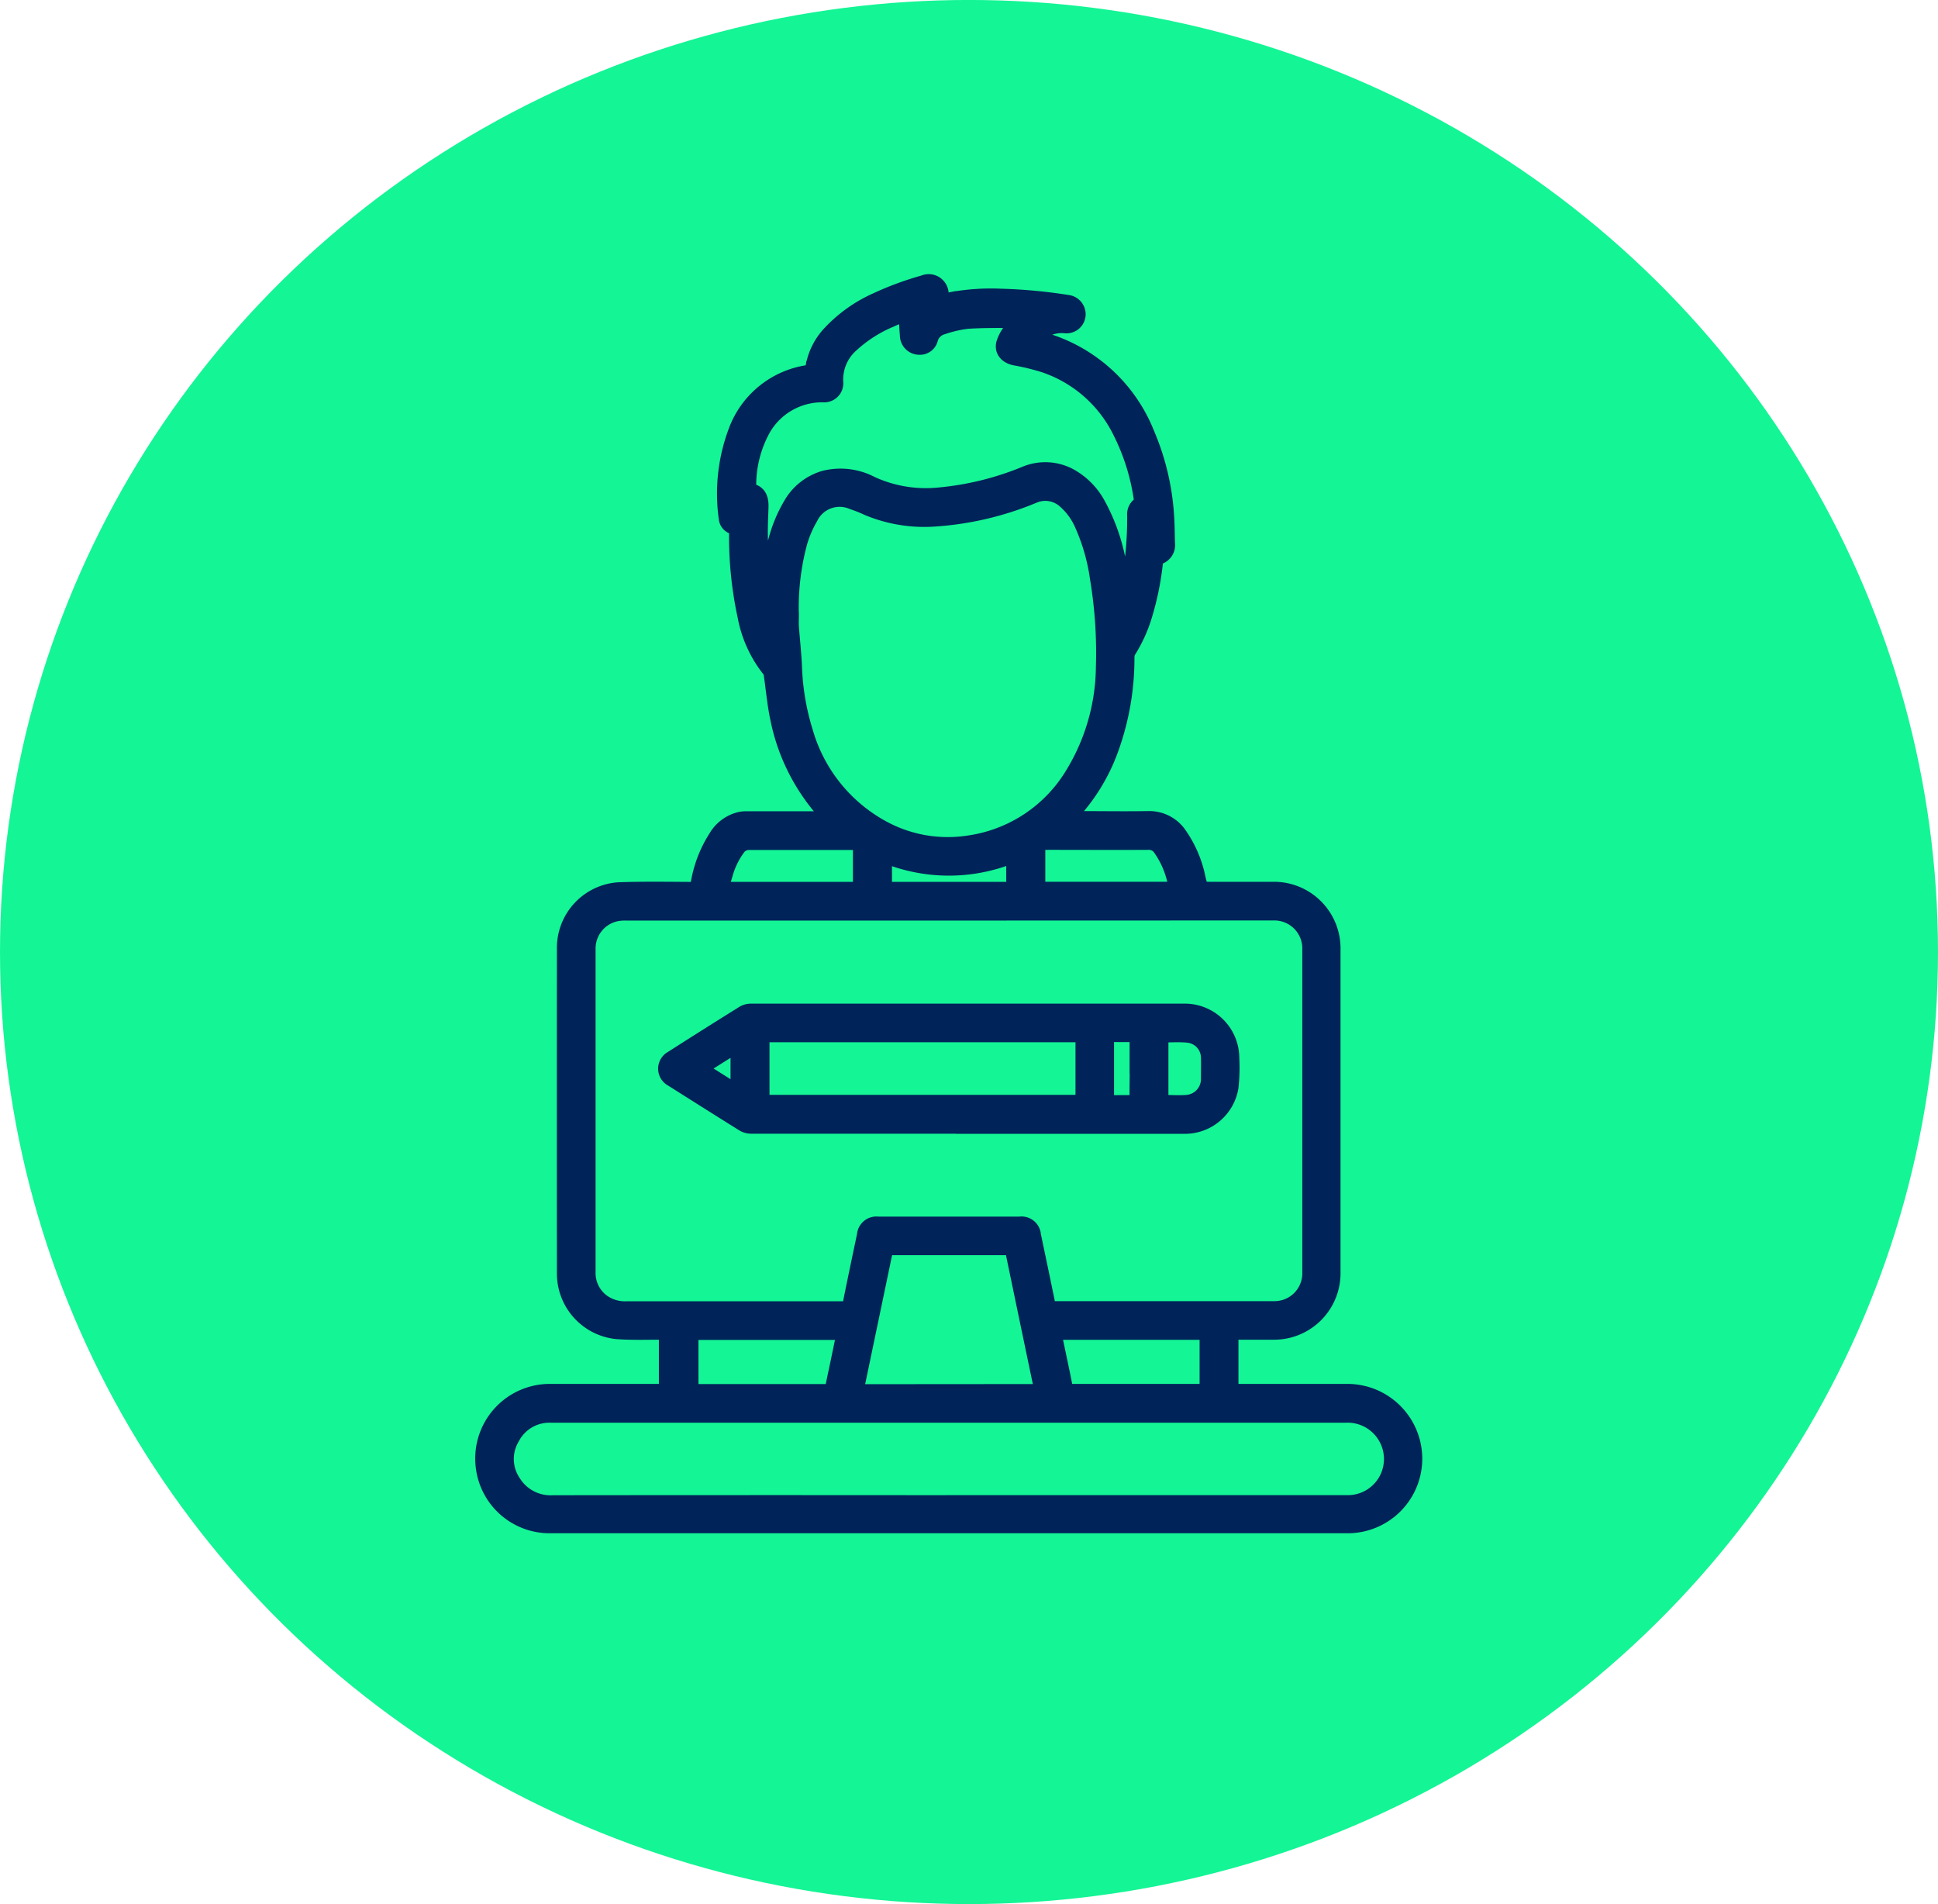
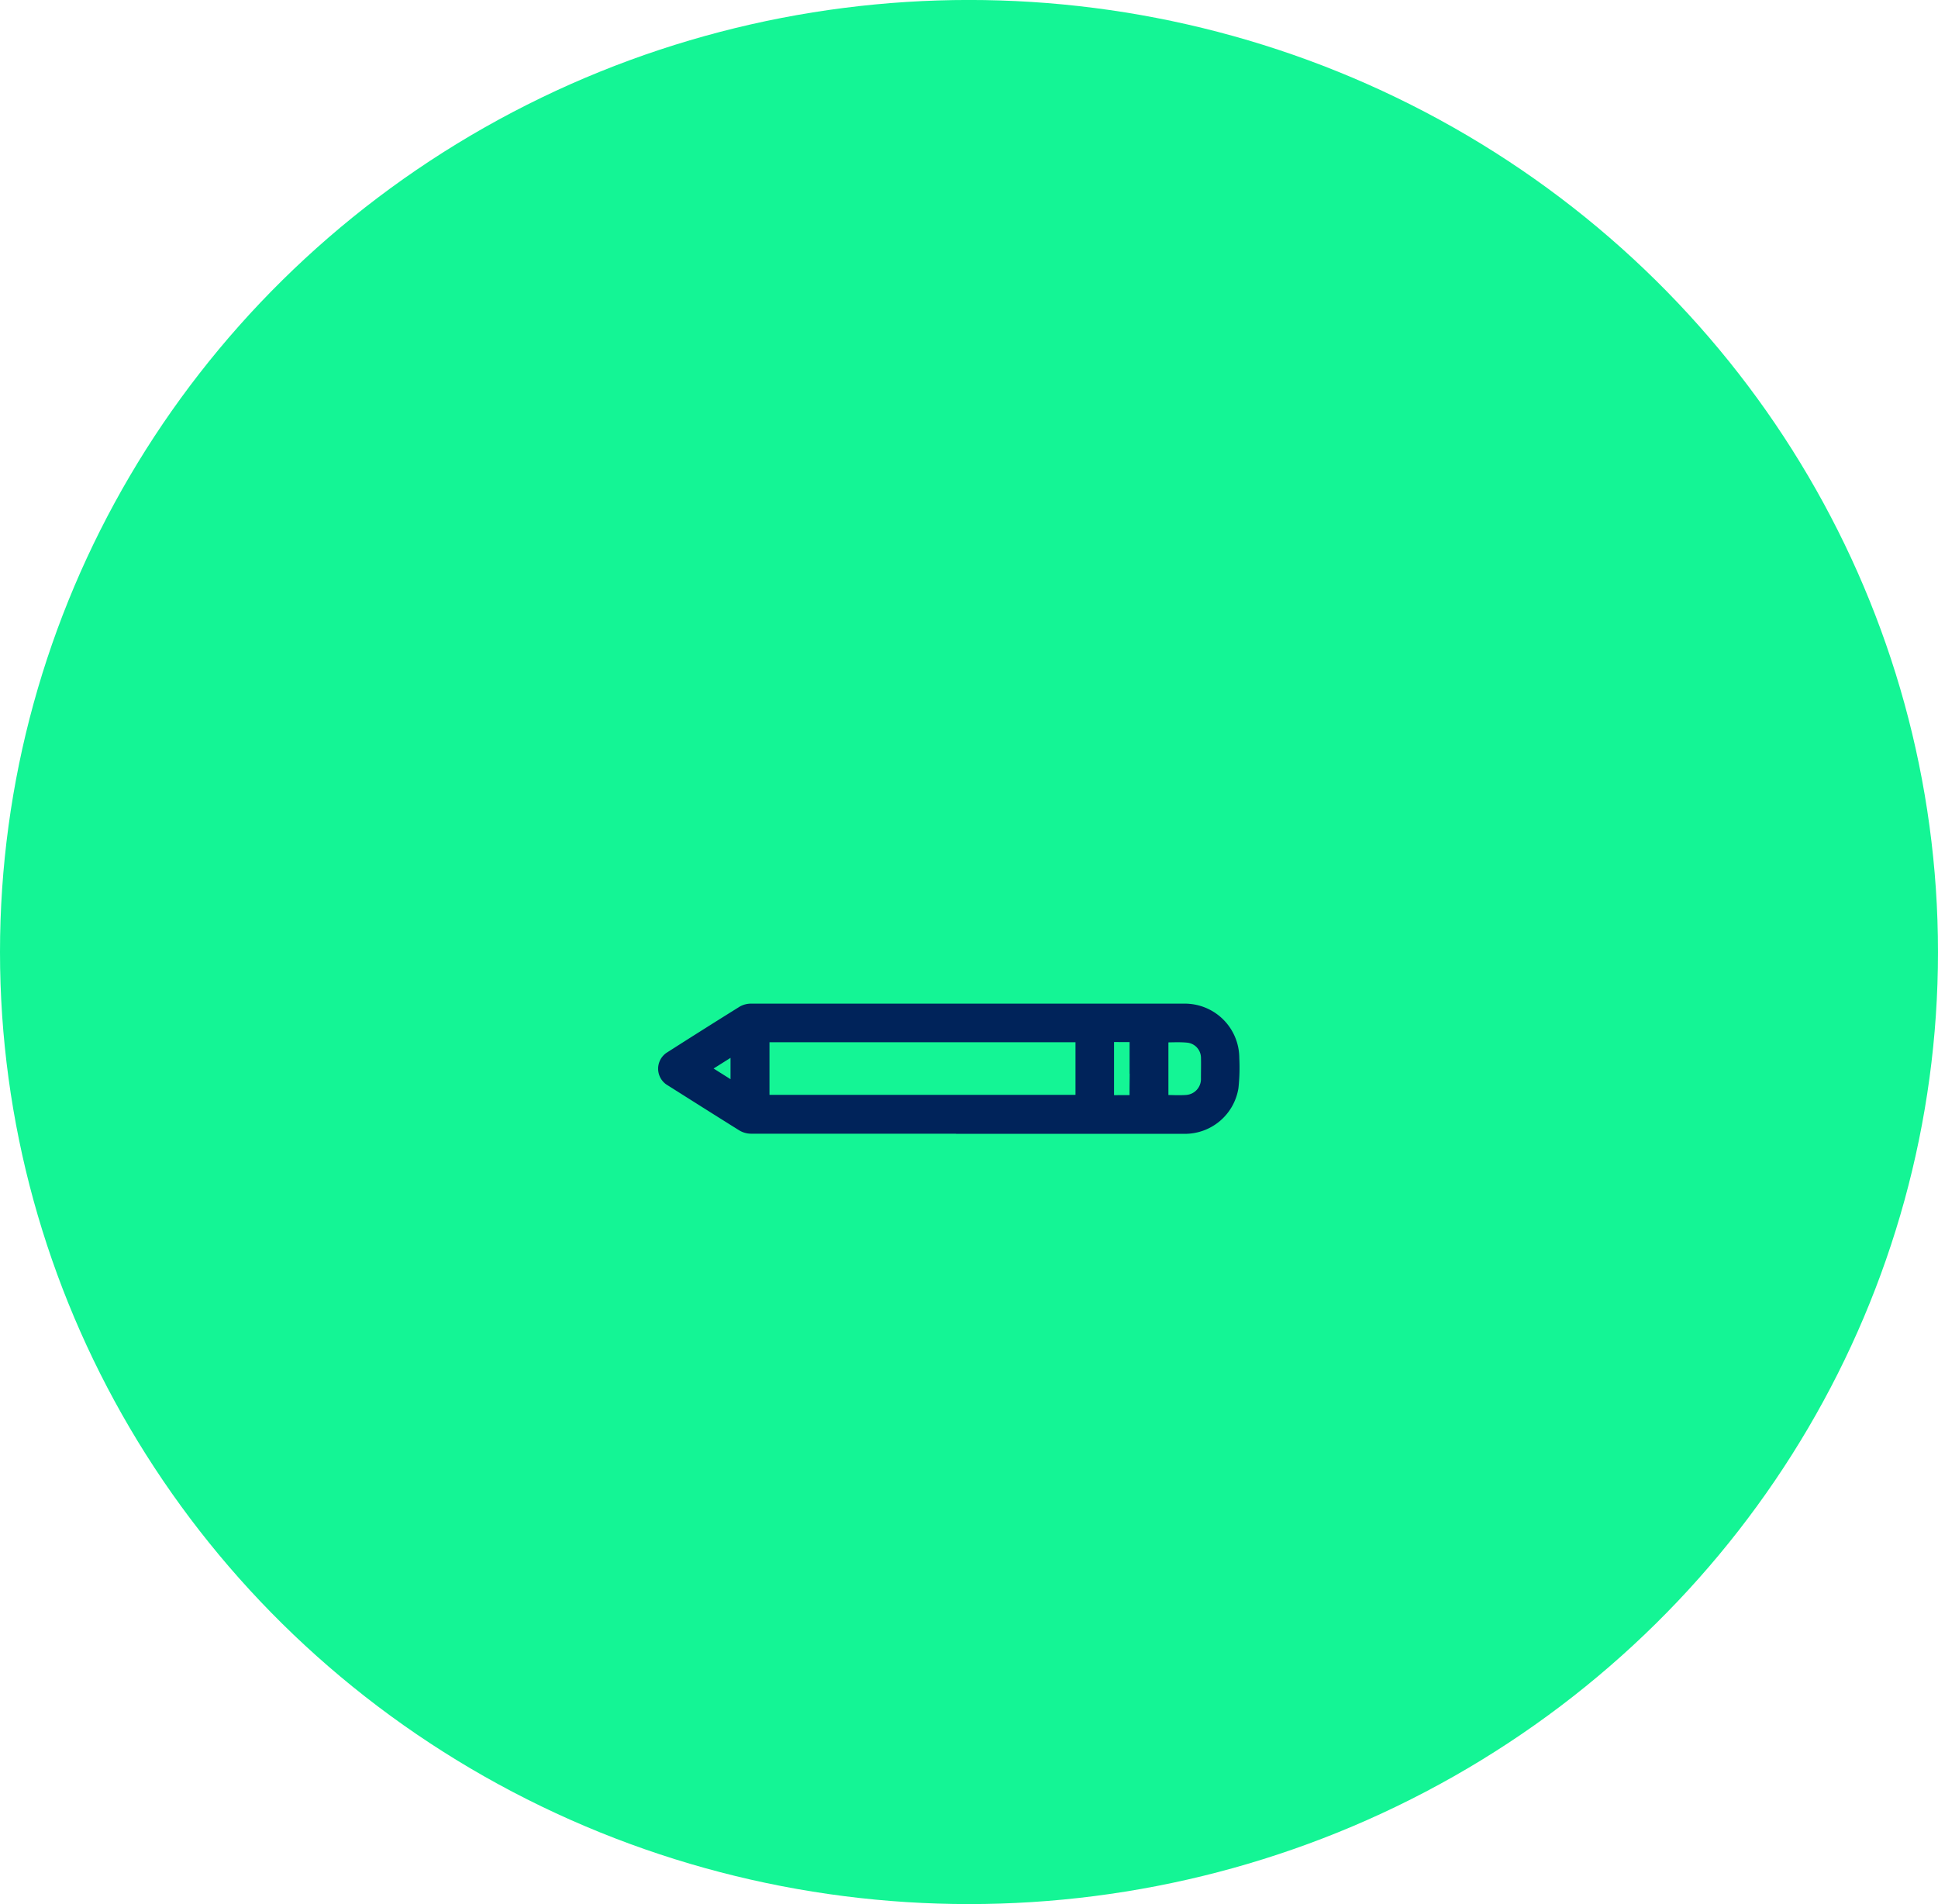
<svg xmlns="http://www.w3.org/2000/svg" width="57" height="56" viewBox="0 0 57 56">
  <g data-name="Group 37556">
    <g data-name="Group 37518" transform="translate(0 -.475)">
      <ellipse data-name="Ellipse 12" cx="28.5" cy="28" rx="28.5" ry="28" transform="translate(0 .474)" style="fill:#14f595" />
    </g>
    <g data-name="Group 37527">
-       <path data-name="Path 63345" d="M1807.667-865.71a3.163 3.163 0 0 1-.079-.1 5.928 5.928 0 0 1-1.373-2.759c-.092-.428-.129-.868-.193-1.3a.214.214 0 0 0-.036-.107 3.645 3.645 0 0 1-.732-1.6 11.091 11.091 0 0 1-.253-2.45.142.142 0 0 0-.091-.153.358.358 0 0 1-.213-.3 5.288 5.288 0 0 1 .324-2.684 2.747 2.747 0 0 1 2.1-1.668c.08-.015.119-.041.133-.128a2 2 0 0 1 .51-1.012 4.308 4.308 0 0 1 1.386-.988 9.292 9.292 0 0 1 1.4-.517.438.438 0 0 1 .587.544c.085-.018.162-.036.239-.051a6.556 6.556 0 0 1 1.473-.1 15.3 15.3 0 0 1 1.958.182.423.423 0 0 1 .381.447.414.414 0 0 1-.453.382 1 1 0 0 0-.746.232c.04.014.066.024.094.032a4.733 4.733 0 0 1 3.13 2.817 7.358 7.358 0 0 1 .576 2.419c.02.276.019.553.028.829a.437.437 0 0 1-.3.466.122.122 0 0 0-.053.088 8.561 8.561 0 0 1-.339 1.643 4.316 4.316 0 0 1-.457.992.31.31 0 0 0-.044.158 7.9 7.9 0 0 1-.522 2.861 5.657 5.657 0 0 1-1.065 1.73c-.019.021-.036.043-.07.085h.129c.692 0 1.384.011 2.076 0a1.144 1.144 0 0 1 .994.514 3.5 3.5 0 0 1 .553 1.314c.06.251.058.252.32.252h1.8a1.808 1.808 0 0 1 1.846 1.846v9.487a1.805 1.805 0 0 1-1.824 1.834h-1.178v1.6h3.359a2.051 2.051 0 0 1 2.045 2.141 2.043 2.043 0 0 1-2.029 1.951h-23.509a2.036 2.036 0 0 1-2-1.81 2.044 2.044 0 0 1 2.047-2.282h3.341v-1.6h-.119c-.422 0-.846.014-1.266-.017a1.786 1.786 0 0 1-1.614-1.74q-.005-4.829 0-9.657a1.782 1.782 0 0 1 1.66-1.739c.7-.026 1.4-.015 2.107-.011.119 0 .152-.04.174-.147a3.67 3.67 0 0 1 .529-1.358 1.192 1.192 0 0 1 .782-.56.936.936 0 0 1 .159-.012h2.307zm3.651 2.91h-9.5a1.277 1.277 0 0 0-.264.02.973.973 0 0 0-.779.982v9.486a.973.973 0 0 0 .428.836 1.065 1.065 0 0 0 .646.172h6.345c.1 0 .139-.025.159-.127.132-.66.272-1.319.41-1.978a.422.422 0 0 1 .465-.385h4.173a.422.422 0 0 1 .473.389c.14.67.282 1.339.418 2.009.015.073.044.089.112.089h6.473a.968.968 0 0 0 .984-.989v-9.507a.973.973 0 0 0-1.006-1zm-4.563-8.841c0 .114-.007.227 0 .34.028.389.072.777.09 1.166a7.218 7.218 0 0 0 .325 1.924 4.623 4.623 0 0 0 2.161 2.737 3.935 3.935 0 0 0 2.526.477 4.2 4.2 0 0 0 3.066-2.041 6.079 6.079 0 0 0 .867-3.076 13.234 13.234 0 0 0-.173-2.587 5.746 5.746 0 0 0-.44-1.55 1.88 1.88 0 0 0-.509-.7.788.788 0 0 0-.828-.128 9.227 9.227 0 0 1-2.936.691 4.4 4.4 0 0 1-2.007-.33 4.045 4.045 0 0 0-.444-.177.88.88 0 0 0-1.145.428 3.171 3.171 0 0 0-.306.709 7.244 7.244 0 0 0-.248 2.116zm4.567 26.039h11.775a1.213 1.213 0 0 0 1.072-1.68 1.219 1.219 0 0 0-1.181-.75h-23.39a1.161 1.161 0 0 0-1.064.627 1.143 1.143 0 0 0 .034 1.233 1.216 1.216 0 0 0 1.108.573q5.824-.007 11.645-.001zm-5.408-26.936h.028c.039-.281.071-.562.12-.841a4.234 4.234 0 0 1 .539-1.535 1.741 1.741 0 0 1 1.024-.814 2.026 2.026 0 0 1 1.448.17 3.769 3.769 0 0 0 1.97.319 8.656 8.656 0 0 0 2.5-.621 1.6 1.6 0 0 1 1.358.066 2.155 2.155 0 0 1 .871.881 5.687 5.687 0 0 1 .619 1.8c.041.211.074.424.113.655.012-.033.018-.045.021-.059.013-.062.025-.125.036-.188a10.73 10.73 0 0 0 .149-1.864.414.414 0 0 1 .137-.343.146.146 0 0 0 .054-.156 6.3 6.3 0 0 0-.6-1.909 3.793 3.793 0 0 0-2.189-1.938 6.757 6.757 0 0 0-.865-.212c-.284-.057-.452-.259-.386-.517a1.312 1.312 0 0 1 .15-.315c.052-.09.118-.173.181-.263a.175.175 0 0 0-.037-.011c-.429.007-.859 0-1.286.029a3.473 3.473 0 0 0-.711.164.44.44 0 0 0-.32.325.389.389 0 0 1-.389.275.423.423 0 0 1-.424-.43c-.017-.175-.023-.351-.035-.539-.124.053-.245.1-.364.156a3.865 3.865 0 0 0-1.116.711 1.289 1.289 0 0 0-.45 1.058.41.41 0 0 1-.436.442 1.928 1.928 0 0 0-1.7.955 3.34 3.34 0 0 0-.424 1.681.077.077 0 0 0 .043.059c.285.085.325.323.318.546-.01.308-.026.617-.017.925.012.446.045.892.069 1.337zm8.052 23.669-.017-.1q-.408-1.951-.813-3.9c-.015-.072-.042-.09-.111-.09h-3.407c-.077 0-.1.025-.115.1l-.8 3.829c-.011.053-.017.107-.027.165zm4.874 0v-1.6h-4.34a.386.386 0 0 0 0 .05c.1.482.205.963.3 1.446.017.088.055.1.134.1h3.788zm-15.039-.007c.026 0 .047.007.067.007h3.873c.056 0 .08-.015.092-.073.043-.222.092-.444.139-.666l.178-.859h-4.35zm4.843-16H1805.445a.318.318 0 0 0-.272.131 2.275 2.275 0 0 0-.365.751c-.036.113-.064.229-.1.355h3.935zm5.358 0v1.235h3.927c-.019-.079-.032-.148-.052-.216a2.6 2.6 0 0 0-.4-.877.333.333 0 0 0-.288-.146c-.979.006-1.958 0-2.938 0zm-.849.406a5.02 5.02 0 0 1-3.66.006v.825h3.66z" transform="translate(-1783.408 889.724)" style="fill:#00235a;stroke:#00235a;stroke-width:.3px" />
      <path data-name="Path 63346" d="M2058.812 128.522h-6.4a.519.519 0 0 1-.26-.075c-.7-.437-1.4-.88-2.1-1.322a.416.416 0 0 1-.01-.723q1.058-.676 2.124-1.34a.52.52 0 0 1 .263-.065h12.744a1.453 1.453 0 0 1 1.457 1.455 5.421 5.421 0 0 1-.024.86 1.445 1.445 0 0 1-1.453 1.214h-6.345zm3.3-2.689h-9.3v1.846h9.3zm2.433.005v1.844c.234 0 .461.017.685 0a.618.618 0 0 0 .572-.639c0-.209.006-.419 0-.627a.6.6 0 0 0-.525-.569c-.238-.026-.477-.009-.728-.009zm-.842.917v-.829c0-.068-.013-.1-.093-.1-.192.005-.383 0-.574 0-.072 0-.09.027-.09.094v1.679c0 .071.024.092.093.09.188 0 .376-.005.563 0 .083 0 .1-.028.1-.1-.002-.282.005-.558.005-.834zm-12.666 0 .929.586v-1.171z" transform="translate(-2030.33 -95.33)" style="fill:#00235a;stroke:#00235a;stroke-width:.3px" />
    </g>
  </g>
</svg>